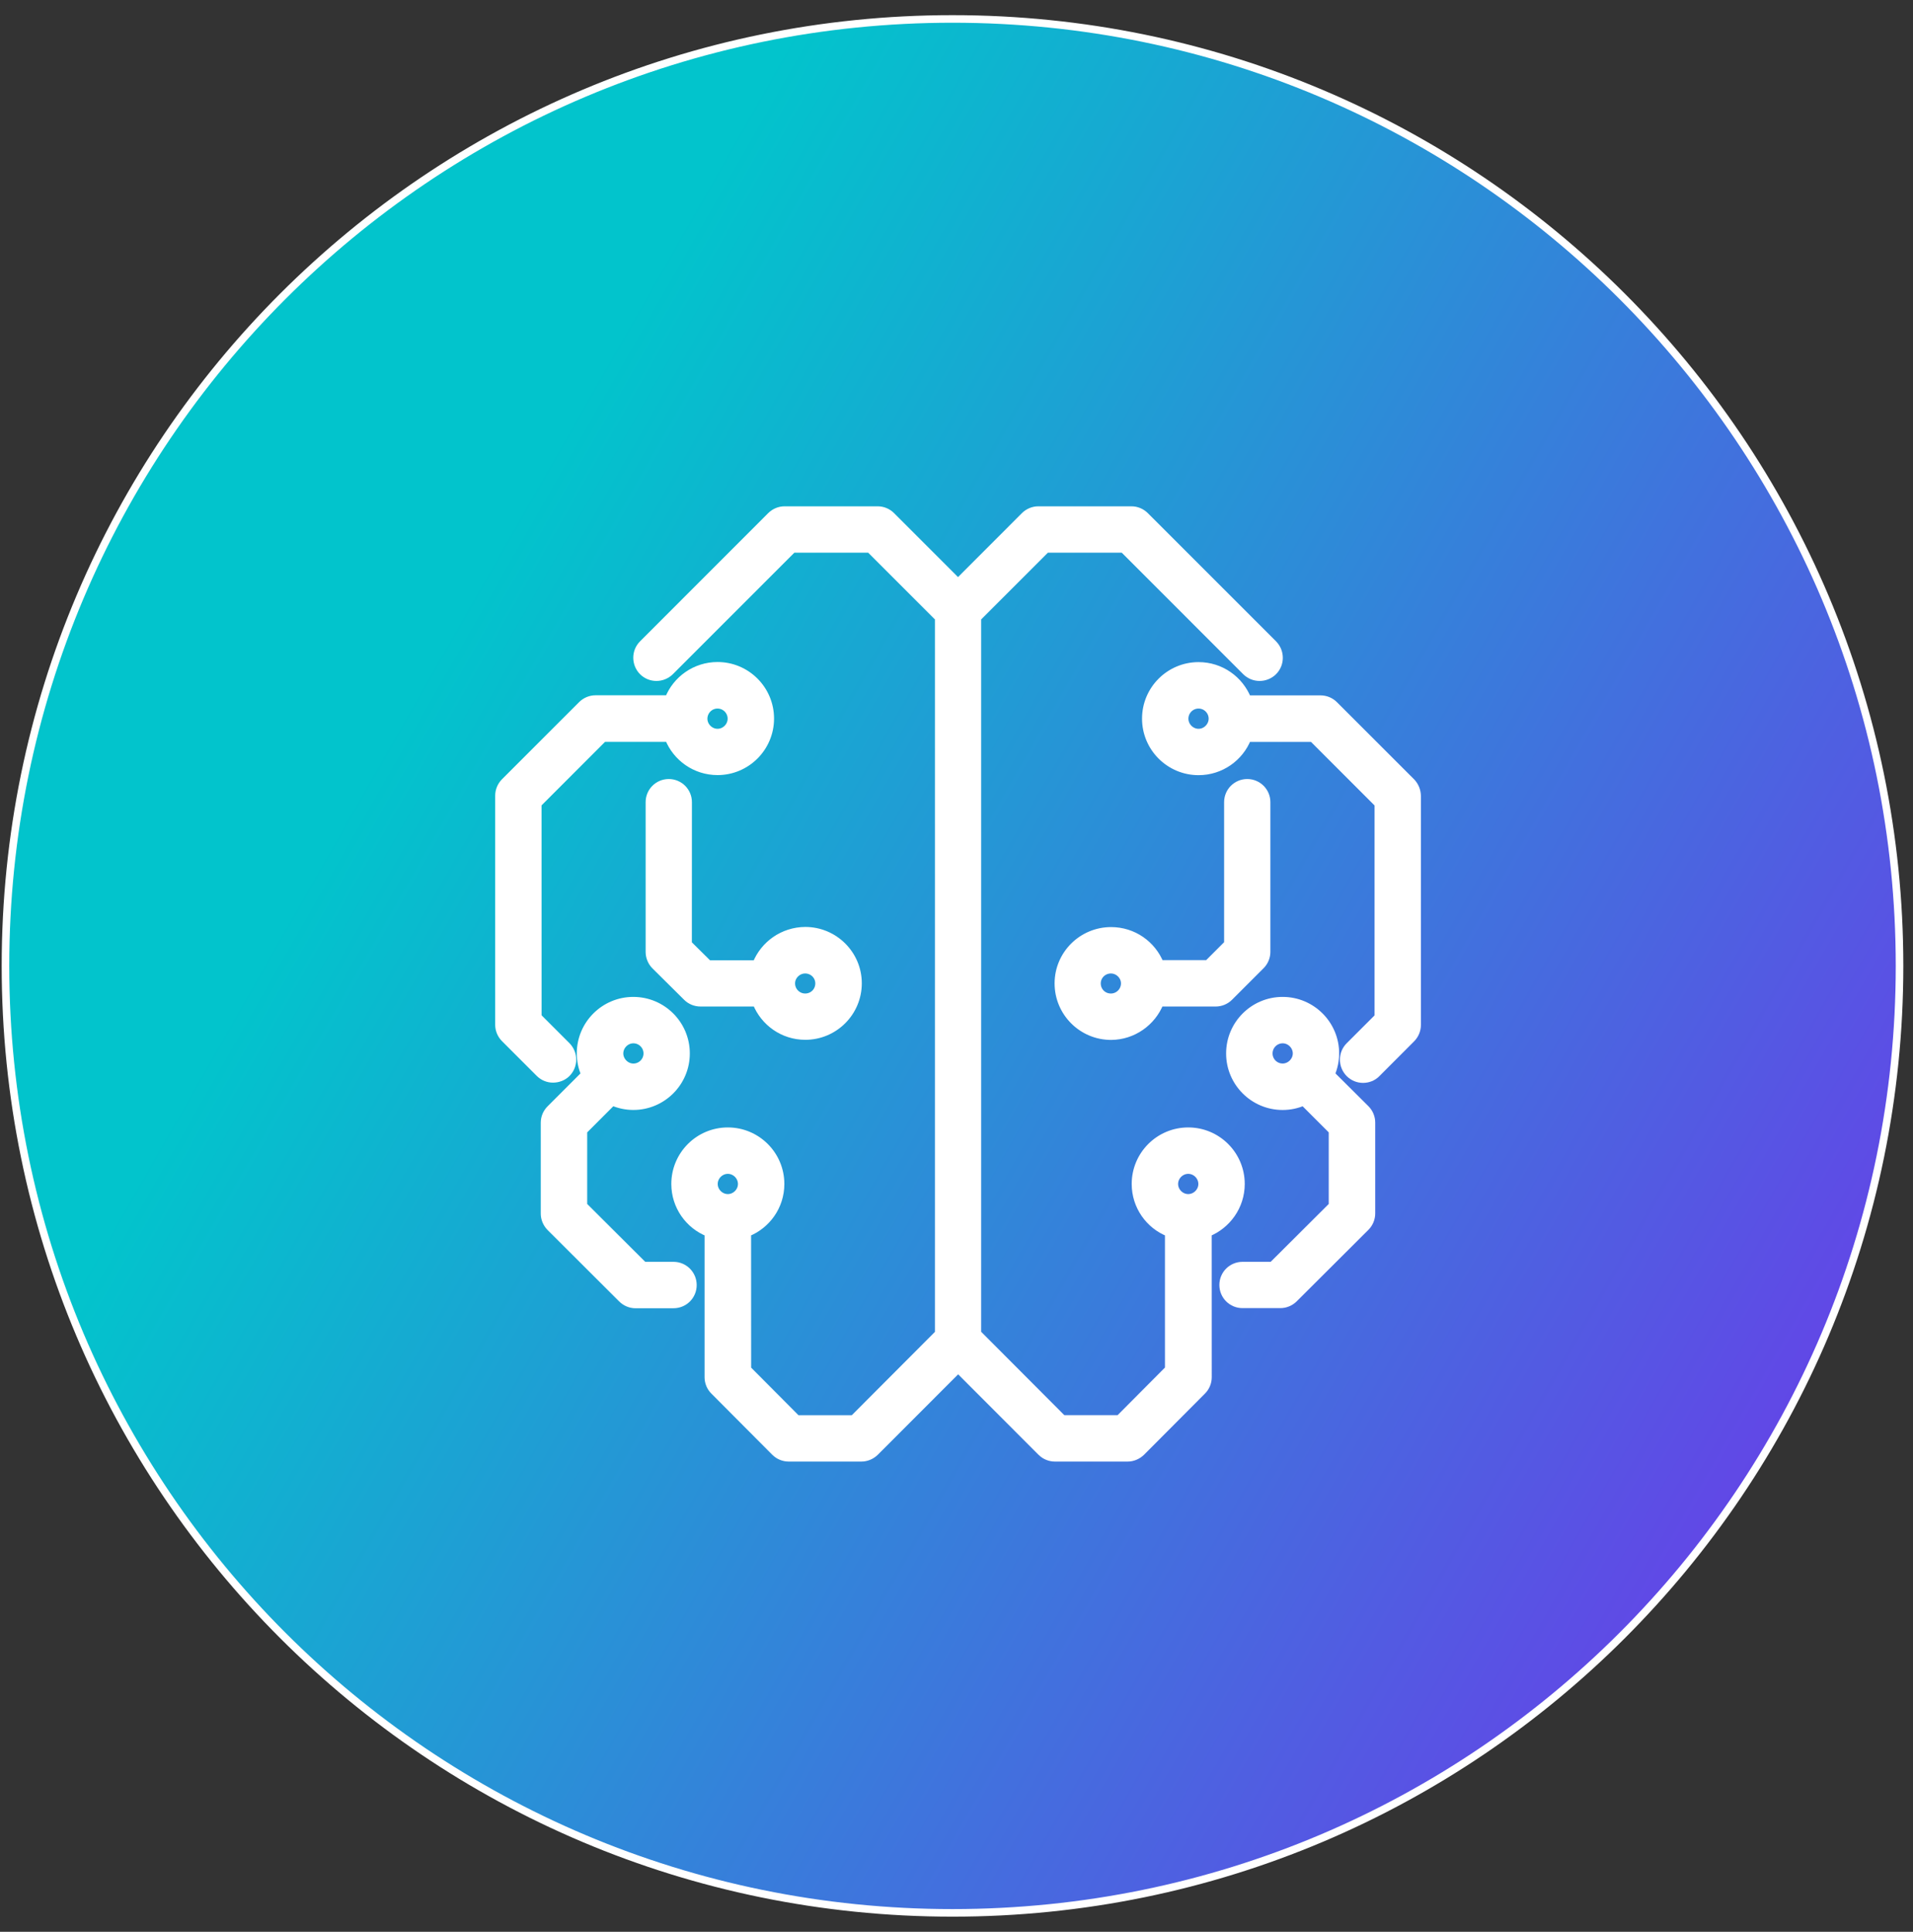
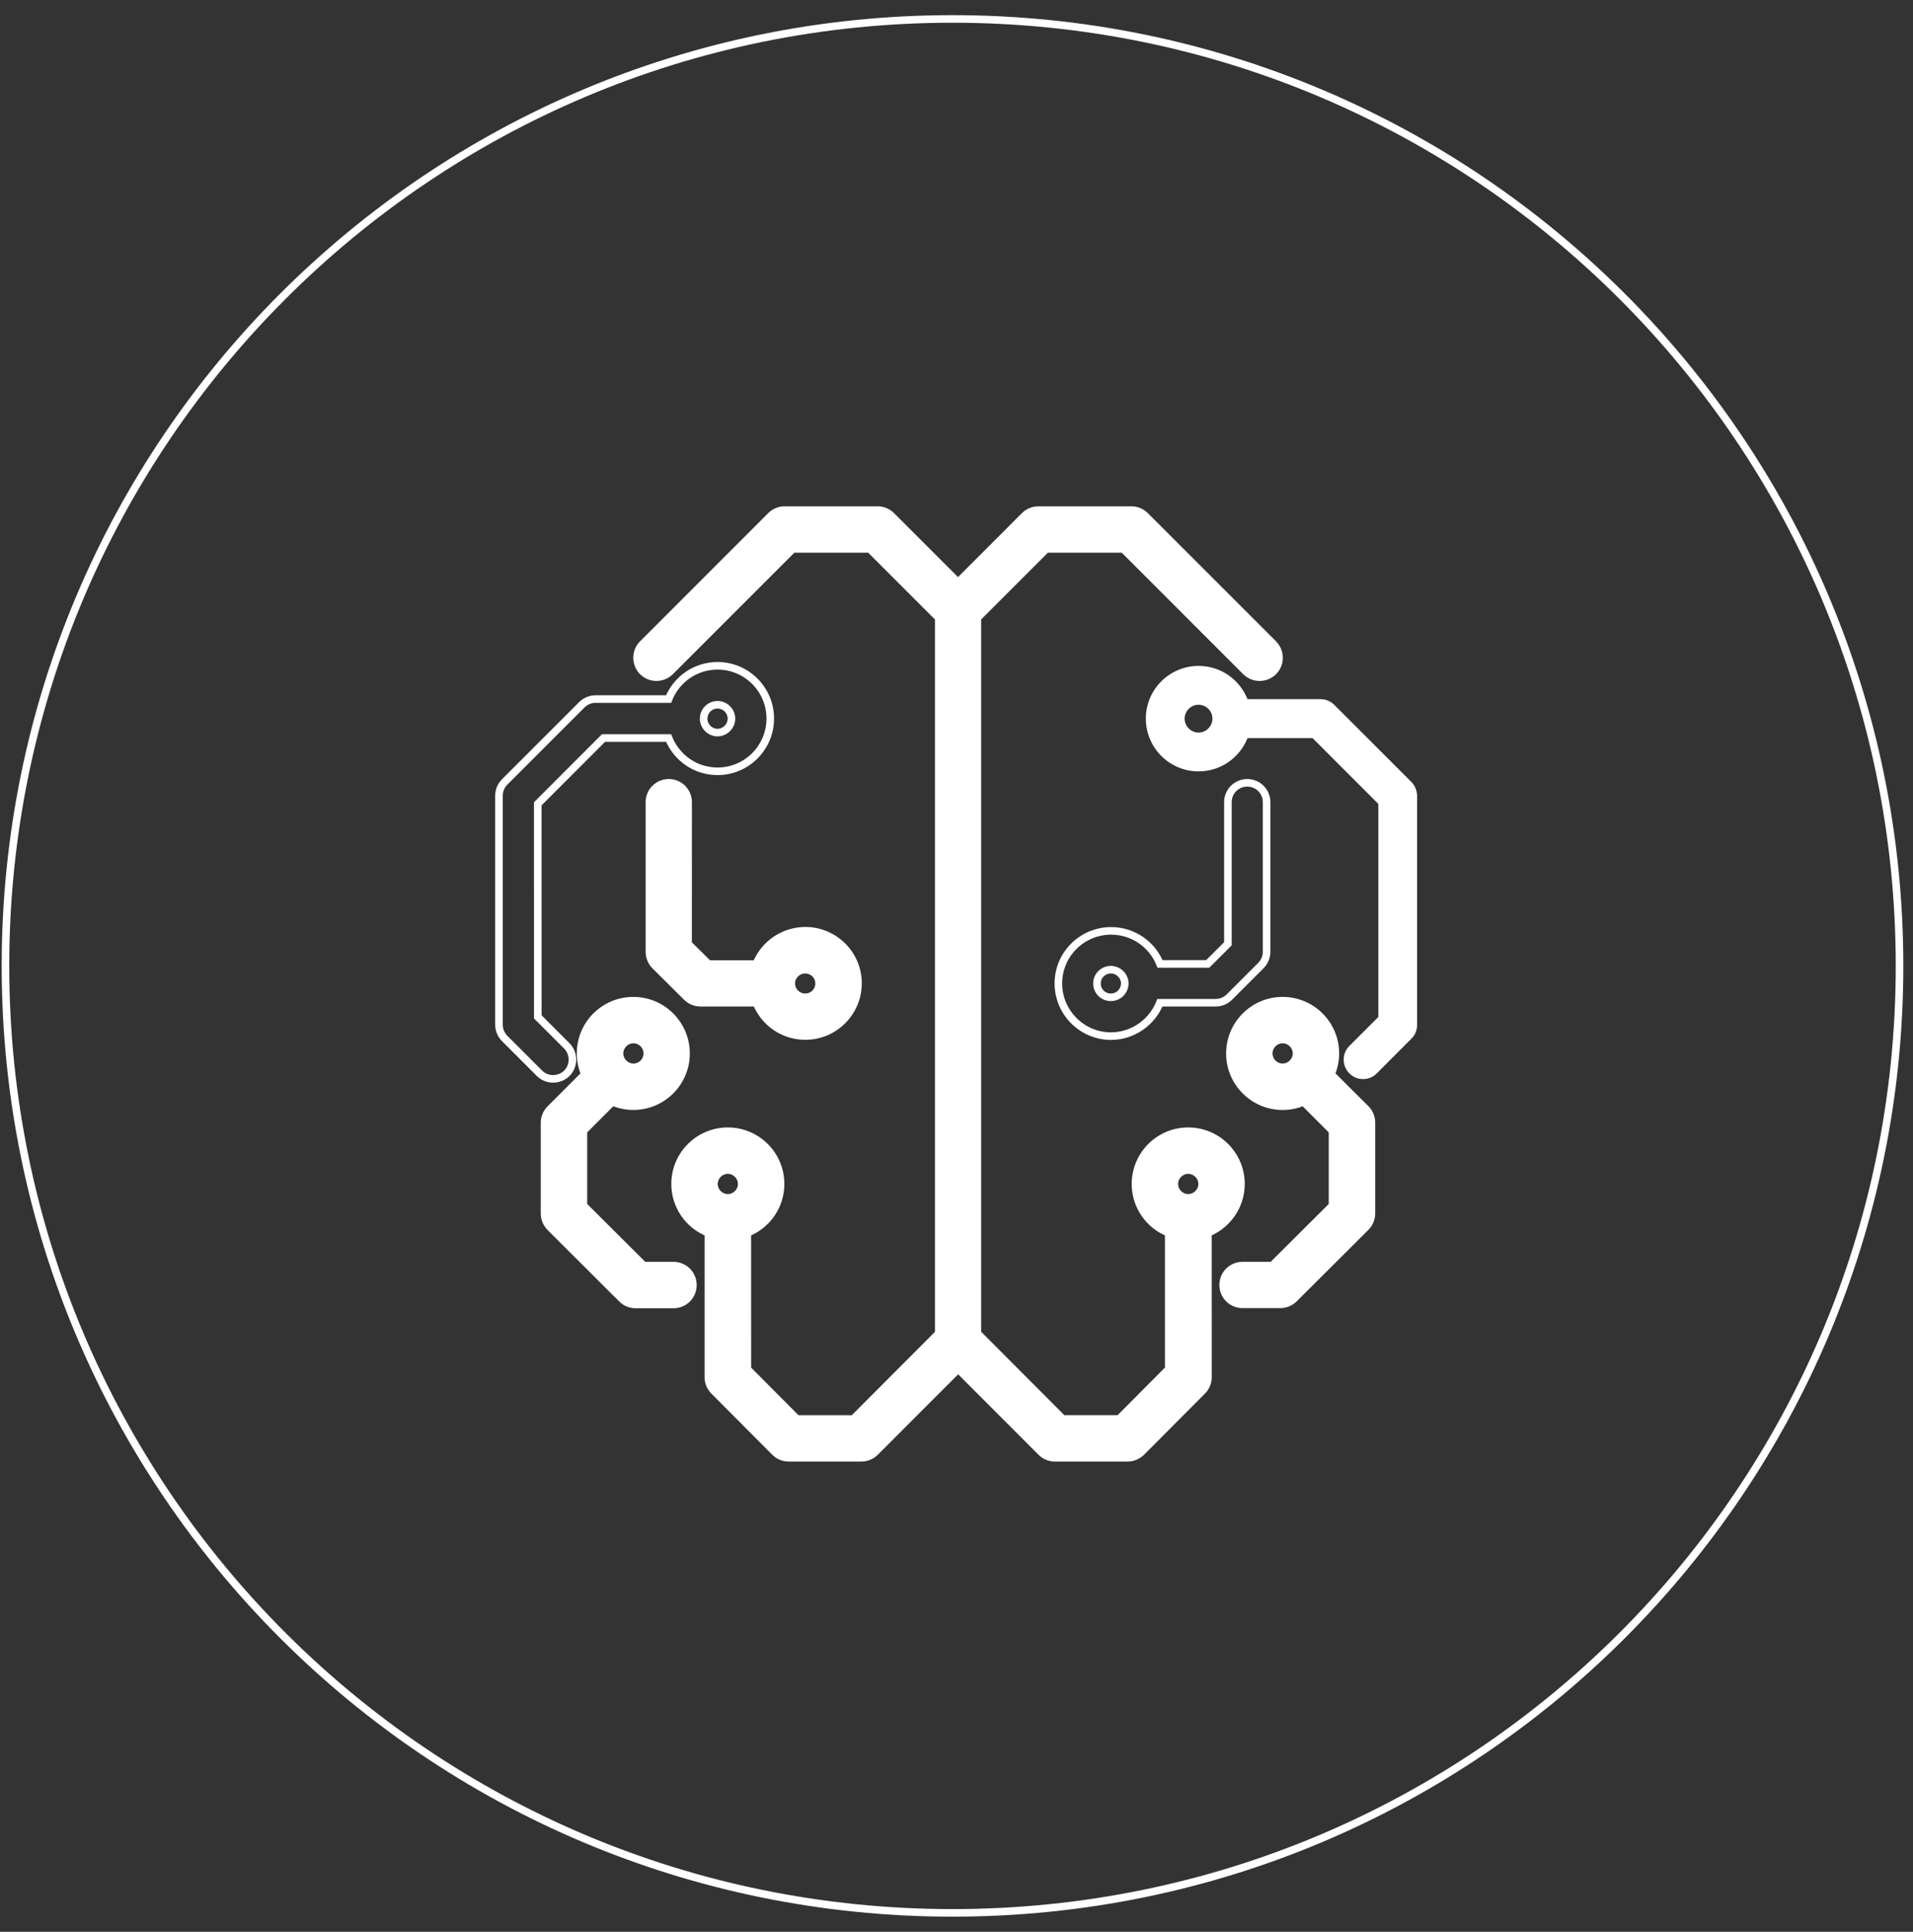
<svg xmlns="http://www.w3.org/2000/svg" width="101" height="102" viewBox="0 0 101 102" fill="none">
  <rect x="0" y="0" width="101" height="102" fill="#333333" stroke="none" />
-   <path d="M0.289 51C0.289 78.614 22.675 101 50.289 101C77.903 101 100.289 78.614 100.289 51C100.289 23.386 77.903 1 50.289 1C22.675 1 0.289 23.386 0.289 51Z" fill="url(#paint0_linear_1336_1573)" />
  <path d="M35.561 66.825H33.984L30.802 63.653V59.707L32.332 58.176C32.673 58.32 33.042 58.406 33.436 58.406C34.973 58.406 36.22 57.159 36.22 55.622C36.22 54.084 34.973 52.837 33.436 52.837C31.899 52.837 30.652 54.084 30.652 55.622C30.652 56.015 30.734 56.389 30.882 56.725L29.051 58.557C28.86 58.747 28.75 59.008 28.75 59.28V64.075C28.75 64.347 28.86 64.606 29.051 64.803L32.834 68.577C33.025 68.767 33.285 68.877 33.557 68.877L35.561 68.875C36.127 68.875 36.583 68.42 36.583 67.853C36.585 67.287 36.127 66.825 35.561 66.825ZM33.44 54.887C33.845 54.887 34.175 55.217 34.175 55.622C34.175 56.026 33.845 56.356 33.44 56.356C33.243 56.356 33.06 56.27 32.927 56.137C32.795 56.004 32.708 55.819 32.708 55.624C32.708 55.224 33.042 54.887 33.44 54.887Z" fill="white" />
-   <path d="M29.924 56.672C30.322 56.274 30.322 55.626 29.924 55.221L28.394 53.691L28.392 42.441L31.863 38.968H35.3C35.709 39.997 36.709 40.725 37.883 40.725C39.42 40.725 40.667 39.477 40.667 37.94C40.667 36.403 39.42 35.155 37.883 35.155C36.711 35.155 35.705 35.883 35.3 36.911H31.441C31.169 36.911 30.91 37.022 30.718 37.212L26.645 41.286C26.455 41.477 26.344 41.738 26.344 42.01V54.109C26.344 54.381 26.455 54.639 26.645 54.832L28.476 56.663C28.677 56.865 28.938 56.964 29.199 56.964C29.462 56.962 29.727 56.869 29.924 56.672ZM37.883 37.212C38.288 37.212 38.617 37.542 38.617 37.947C38.617 38.345 38.281 38.681 37.883 38.681C37.485 38.681 37.149 38.345 37.149 37.947C37.151 37.542 37.478 37.212 37.883 37.212Z" fill="white" />
  <path d="M39.928 50.902H37.403L36.328 49.838L36.331 42.355C36.331 41.789 35.875 41.333 35.309 41.333C34.743 41.333 34.287 41.789 34.287 42.355V50.26C34.287 50.532 34.398 50.798 34.588 50.988L36.264 52.651C36.454 52.841 36.715 52.945 36.987 52.945H39.933C40.342 53.974 41.342 54.702 42.516 54.702C44.053 54.702 45.3 53.454 45.3 51.917C45.3 50.391 44.053 49.143 42.516 49.143C41.337 49.15 40.337 49.877 39.928 50.902ZM42.511 51.2C42.916 51.2 43.245 51.523 43.245 51.923C43.245 52.333 42.923 52.658 42.511 52.658C42.107 52.658 41.777 52.328 41.777 51.923C41.777 51.53 42.111 51.2 42.511 51.2Z" fill="white" />
  <path d="M65.518 62.514C65.518 60.976 64.271 59.729 62.734 59.729C61.197 59.729 59.95 60.976 59.95 62.514C59.95 63.686 60.677 64.692 61.706 65.097V72.29L59.09 74.92H56.109L51.602 70.401V32.624L55.242 28.983H59.309L65.779 35.456C66.177 35.854 66.825 35.854 67.23 35.456C67.628 35.057 67.628 34.409 67.23 34.005L60.459 27.234C60.268 27.044 60.008 26.933 59.736 26.933H54.82C54.548 26.933 54.289 27.044 54.096 27.234L50.581 30.753L47.062 27.234C46.872 27.044 46.611 26.933 46.339 26.933H41.423C41.151 26.933 40.892 27.044 40.7 27.234L33.933 34.005C33.535 34.403 33.535 35.051 33.933 35.456C34.331 35.854 34.979 35.854 35.384 35.456L41.855 28.983H45.921L49.561 32.624V70.406L45.055 74.924H42.074L39.458 72.294L39.455 65.097C40.484 64.688 41.211 63.688 41.211 62.514C41.211 60.976 39.964 59.729 38.427 59.729C36.89 59.729 35.643 60.976 35.643 62.514C35.643 63.686 36.371 64.692 37.399 65.097V72.719C37.399 72.991 37.509 73.25 37.7 73.442L40.917 76.672C41.107 76.862 41.368 76.972 41.645 76.972H45.475C45.747 76.972 46.005 76.862 46.202 76.672L50.587 72.281L54.973 76.672C55.163 76.862 55.424 76.972 55.7 76.972H59.53C59.802 76.972 60.061 76.862 60.258 76.672L63.475 73.442C63.666 73.252 63.776 72.991 63.776 72.719L63.774 65.097C64.787 64.686 65.518 63.686 65.518 62.514ZM38.427 61.779C38.825 61.779 39.161 62.115 39.161 62.514C39.161 62.912 38.825 63.248 38.427 63.248C38.029 63.248 37.693 62.912 37.693 62.514C37.693 62.115 38.029 61.779 38.427 61.779ZM62.734 61.779C63.133 61.779 63.469 62.115 63.469 62.514C63.469 62.912 63.133 63.248 62.734 63.248C62.336 63.248 62 62.912 62 62.514C62 62.115 62.336 61.779 62.734 61.779Z" fill="white" />
  <path d="M70.273 56.725C70.417 56.385 70.503 56.015 70.503 55.622C70.503 54.084 69.256 52.837 67.719 52.837C66.182 52.837 64.935 54.084 64.935 55.622C64.935 57.159 66.182 58.407 67.719 58.407C68.112 58.407 68.486 58.325 68.822 58.176L70.353 59.707V63.653L67.17 66.825H65.6C65.034 66.825 64.579 67.281 64.579 67.847C64.579 68.413 65.034 68.869 65.6 68.869H67.599C67.871 68.869 68.13 68.758 68.322 68.568L72.106 64.794C72.296 64.604 72.407 64.343 72.407 64.067V59.271C72.407 58.999 72.296 58.74 72.106 58.548L70.273 56.725ZM66.987 55.622C66.987 55.217 67.316 54.887 67.721 54.887C68.119 54.887 68.455 55.224 68.455 55.622C68.455 55.819 68.369 56.002 68.236 56.135C68.104 56.268 67.918 56.354 67.723 56.354C67.316 56.356 66.987 56.026 66.987 55.622Z" fill="white" />
  <path d="M74.519 41.291L70.445 37.217C70.255 37.026 69.994 36.916 69.722 36.916H65.863C65.454 35.887 64.455 35.16 63.281 35.16C61.744 35.16 60.496 36.407 60.496 37.944C60.496 39.481 61.744 40.729 63.281 40.729C64.453 40.729 65.459 40.001 65.863 38.973H69.3L72.772 42.446V53.695L71.242 55.225C70.843 55.624 70.843 56.272 71.242 56.676C71.443 56.878 71.704 56.977 71.965 56.977C72.225 56.977 72.491 56.88 72.688 56.676L74.519 54.841C74.709 54.65 74.819 54.389 74.819 54.117V42.021C74.813 41.749 74.709 41.488 74.519 41.291ZM63.279 38.681C62.88 38.681 62.544 38.345 62.544 37.947C62.544 37.542 62.874 37.212 63.279 37.212C63.683 37.212 64.013 37.542 64.013 37.947C64.01 38.345 63.677 38.681 63.279 38.681Z" fill="white" />
-   <path d="M61.239 52.945H64.185C64.457 52.945 64.716 52.835 64.908 52.644L66.571 50.981C66.761 50.791 66.872 50.53 66.872 50.258V42.355C66.872 41.789 66.416 41.333 65.85 41.333C65.284 41.333 64.829 41.789 64.829 42.355V49.831L63.765 50.895H61.246C60.837 49.873 59.837 49.15 58.663 49.15C57.126 49.15 55.879 50.393 55.879 51.923C55.879 53.461 57.126 54.708 58.663 54.708C59.824 54.701 60.828 53.974 61.239 52.945ZM58.65 52.658C58.241 52.658 57.916 52.335 57.916 51.923C57.916 51.525 58.245 51.2 58.65 51.2C59.048 51.2 59.384 51.53 59.384 51.923C59.384 52.328 59.055 52.658 58.65 52.658Z" fill="white" />
  <path d="M0.289 51C0.289 78.614 22.675 101 50.289 101C77.903 101 100.289 78.614 100.289 51C100.289 23.386 77.903 1 50.289 1C22.675 1 0.289 23.386 0.289 51Z" stroke="white" stroke-width="0.4" />
  <path d="M35.561 66.825H33.984L30.802 63.653V59.707L32.332 58.176C32.673 58.32 33.042 58.406 33.436 58.406C34.973 58.406 36.22 57.159 36.22 55.622C36.22 54.084 34.973 52.837 33.436 52.837C31.899 52.837 30.652 54.084 30.652 55.622C30.652 56.015 30.734 56.389 30.882 56.725L29.051 58.557C28.86 58.747 28.75 59.008 28.75 59.28V64.075C28.75 64.347 28.86 64.606 29.051 64.803L32.834 68.577C33.025 68.767 33.285 68.877 33.557 68.877L35.561 68.875C36.127 68.875 36.583 68.42 36.583 67.853C36.585 67.287 36.127 66.825 35.561 66.825ZM33.44 54.887C33.845 54.887 34.175 55.217 34.175 55.622C34.175 56.026 33.845 56.356 33.44 56.356C33.243 56.356 33.06 56.27 32.927 56.137C32.795 56.004 32.708 55.819 32.708 55.624C32.708 55.224 33.042 54.887 33.44 54.887Z" stroke="white" stroke-width="0.4" />
  <path d="M29.924 56.672C30.322 56.274 30.322 55.626 29.924 55.221L28.394 53.691L28.392 42.441L31.863 38.968H35.3C35.709 39.997 36.709 40.725 37.883 40.725C39.42 40.725 40.667 39.477 40.667 37.94C40.667 36.403 39.42 35.155 37.883 35.155C36.711 35.155 35.705 35.883 35.3 36.911H31.441C31.169 36.911 30.91 37.022 30.718 37.212L26.645 41.286C26.455 41.477 26.344 41.738 26.344 42.01V54.109C26.344 54.381 26.455 54.639 26.645 54.832L28.476 56.663C28.677 56.865 28.938 56.964 29.199 56.964C29.462 56.962 29.727 56.869 29.924 56.672ZM37.883 37.212C38.288 37.212 38.617 37.542 38.617 37.947C38.617 38.345 38.281 38.681 37.883 38.681C37.485 38.681 37.149 38.345 37.149 37.947C37.151 37.542 37.478 37.212 37.883 37.212Z" stroke="white" stroke-width="0.4" />
  <path d="M39.928 50.902H37.403L36.328 49.838L36.331 42.355C36.331 41.789 35.875 41.333 35.309 41.333C34.743 41.333 34.287 41.789 34.287 42.355V50.26C34.287 50.532 34.398 50.798 34.588 50.988L36.264 52.651C36.454 52.841 36.715 52.945 36.987 52.945H39.933C40.342 53.974 41.342 54.702 42.516 54.702C44.053 54.702 45.3 53.454 45.3 51.917C45.3 50.391 44.053 49.143 42.516 49.143C41.337 49.15 40.337 49.877 39.928 50.902ZM42.511 51.2C42.916 51.2 43.245 51.523 43.245 51.923C43.245 52.333 42.923 52.658 42.511 52.658C42.107 52.658 41.777 52.328 41.777 51.923C41.777 51.53 42.111 51.2 42.511 51.2Z" stroke="white" stroke-width="0.4" />
  <path d="M65.518 62.514C65.518 60.976 64.271 59.729 62.734 59.729C61.197 59.729 59.95 60.976 59.95 62.514C59.95 63.686 60.677 64.692 61.706 65.097V72.29L59.09 74.92H56.109L51.602 70.401V32.624L55.242 28.983H59.309L65.779 35.456C66.177 35.854 66.825 35.854 67.23 35.456C67.628 35.057 67.628 34.409 67.23 34.005L60.459 27.234C60.268 27.044 60.008 26.933 59.736 26.933H54.82C54.548 26.933 54.289 27.044 54.096 27.234L50.581 30.753L47.062 27.234C46.872 27.044 46.611 26.933 46.339 26.933H41.423C41.151 26.933 40.892 27.044 40.7 27.234L33.933 34.005C33.535 34.403 33.535 35.051 33.933 35.456C34.331 35.854 34.979 35.854 35.384 35.456L41.855 28.983H45.921L49.561 32.624V70.406L45.055 74.924H42.074L39.458 72.294L39.455 65.097C40.484 64.688 41.211 63.688 41.211 62.514C41.211 60.976 39.964 59.729 38.427 59.729C36.89 59.729 35.643 60.976 35.643 62.514C35.643 63.686 36.371 64.692 37.399 65.097V72.719C37.399 72.991 37.509 73.25 37.7 73.442L40.917 76.672C41.107 76.862 41.368 76.972 41.645 76.972H45.475C45.747 76.972 46.005 76.862 46.202 76.672L50.587 72.281L54.973 76.672C55.163 76.862 55.424 76.972 55.7 76.972H59.53C59.802 76.972 60.061 76.862 60.258 76.672L63.475 73.442C63.666 73.252 63.776 72.991 63.776 72.719L63.774 65.097C64.787 64.686 65.518 63.686 65.518 62.514ZM38.427 61.779C38.825 61.779 39.161 62.115 39.161 62.514C39.161 62.912 38.825 63.248 38.427 63.248C38.029 63.248 37.693 62.912 37.693 62.514C37.693 62.115 38.029 61.779 38.427 61.779ZM62.734 61.779C63.133 61.779 63.469 62.115 63.469 62.514C63.469 62.912 63.133 63.248 62.734 63.248C62.336 63.248 62 62.912 62 62.514C62 62.115 62.336 61.779 62.734 61.779Z" stroke="white" stroke-width="0.4" />
  <path d="M70.273 56.725C70.417 56.385 70.503 56.015 70.503 55.622C70.503 54.084 69.256 52.837 67.719 52.837C66.182 52.837 64.935 54.084 64.935 55.622C64.935 57.159 66.182 58.407 67.719 58.407C68.112 58.407 68.486 58.325 68.822 58.176L70.353 59.707V63.653L67.17 66.825H65.6C65.034 66.825 64.579 67.281 64.579 67.847C64.579 68.413 65.034 68.869 65.6 68.869H67.599C67.871 68.869 68.13 68.758 68.322 68.568L72.106 64.794C72.296 64.604 72.407 64.343 72.407 64.067V59.271C72.407 58.999 72.296 58.74 72.106 58.548L70.273 56.725ZM66.987 55.622C66.987 55.217 67.316 54.887 67.721 54.887C68.119 54.887 68.455 55.224 68.455 55.622C68.455 55.819 68.369 56.002 68.236 56.135C68.104 56.268 67.918 56.354 67.723 56.354C67.316 56.356 66.987 56.026 66.987 55.622Z" stroke="white" stroke-width="0.4" />
-   <path d="M74.519 41.291L70.445 37.217C70.255 37.026 69.994 36.916 69.722 36.916H65.863C65.454 35.887 64.455 35.16 63.281 35.16C61.744 35.16 60.496 36.407 60.496 37.944C60.496 39.481 61.744 40.729 63.281 40.729C64.453 40.729 65.459 40.001 65.863 38.973H69.3L72.772 42.446V53.695L71.242 55.225C70.843 55.624 70.843 56.272 71.242 56.676C71.443 56.878 71.704 56.977 71.965 56.977C72.225 56.977 72.491 56.88 72.688 56.676L74.519 54.841C74.709 54.65 74.819 54.389 74.819 54.117V42.021C74.813 41.749 74.709 41.488 74.519 41.291ZM63.279 38.681C62.88 38.681 62.544 38.345 62.544 37.947C62.544 37.542 62.874 37.212 63.279 37.212C63.683 37.212 64.013 37.542 64.013 37.947C64.01 38.345 63.677 38.681 63.279 38.681Z" stroke="white" stroke-width="0.4" />
  <path d="M61.239 52.945H64.185C64.457 52.945 64.716 52.835 64.908 52.644L66.571 50.981C66.761 50.791 66.872 50.53 66.872 50.258V42.355C66.872 41.789 66.416 41.333 65.85 41.333C65.284 41.333 64.829 41.789 64.829 42.355V49.831L63.765 50.895H61.246C60.837 49.873 59.837 49.15 58.663 49.15C57.126 49.15 55.879 50.393 55.879 51.923C55.879 53.461 57.126 54.708 58.663 54.708C59.824 54.701 60.828 53.974 61.239 52.945ZM58.65 52.658C58.241 52.658 57.916 52.335 57.916 51.923C57.916 51.525 58.245 51.2 58.65 51.2C59.048 51.2 59.384 51.53 59.384 51.923C59.384 52.328 59.055 52.658 58.65 52.658Z" stroke="white" stroke-width="0.4" />
  <defs>
    <linearGradient id="paint0_linear_1336_1573" x1="100.289" y1="101" x2="13.391" y2="51.358" gradientUnits="userSpaceOnUse">
      <stop stop-color="#762CEC" />
      <stop offset="1" stop-color="#02C4CC" />
    </linearGradient>
  </defs>
</svg>